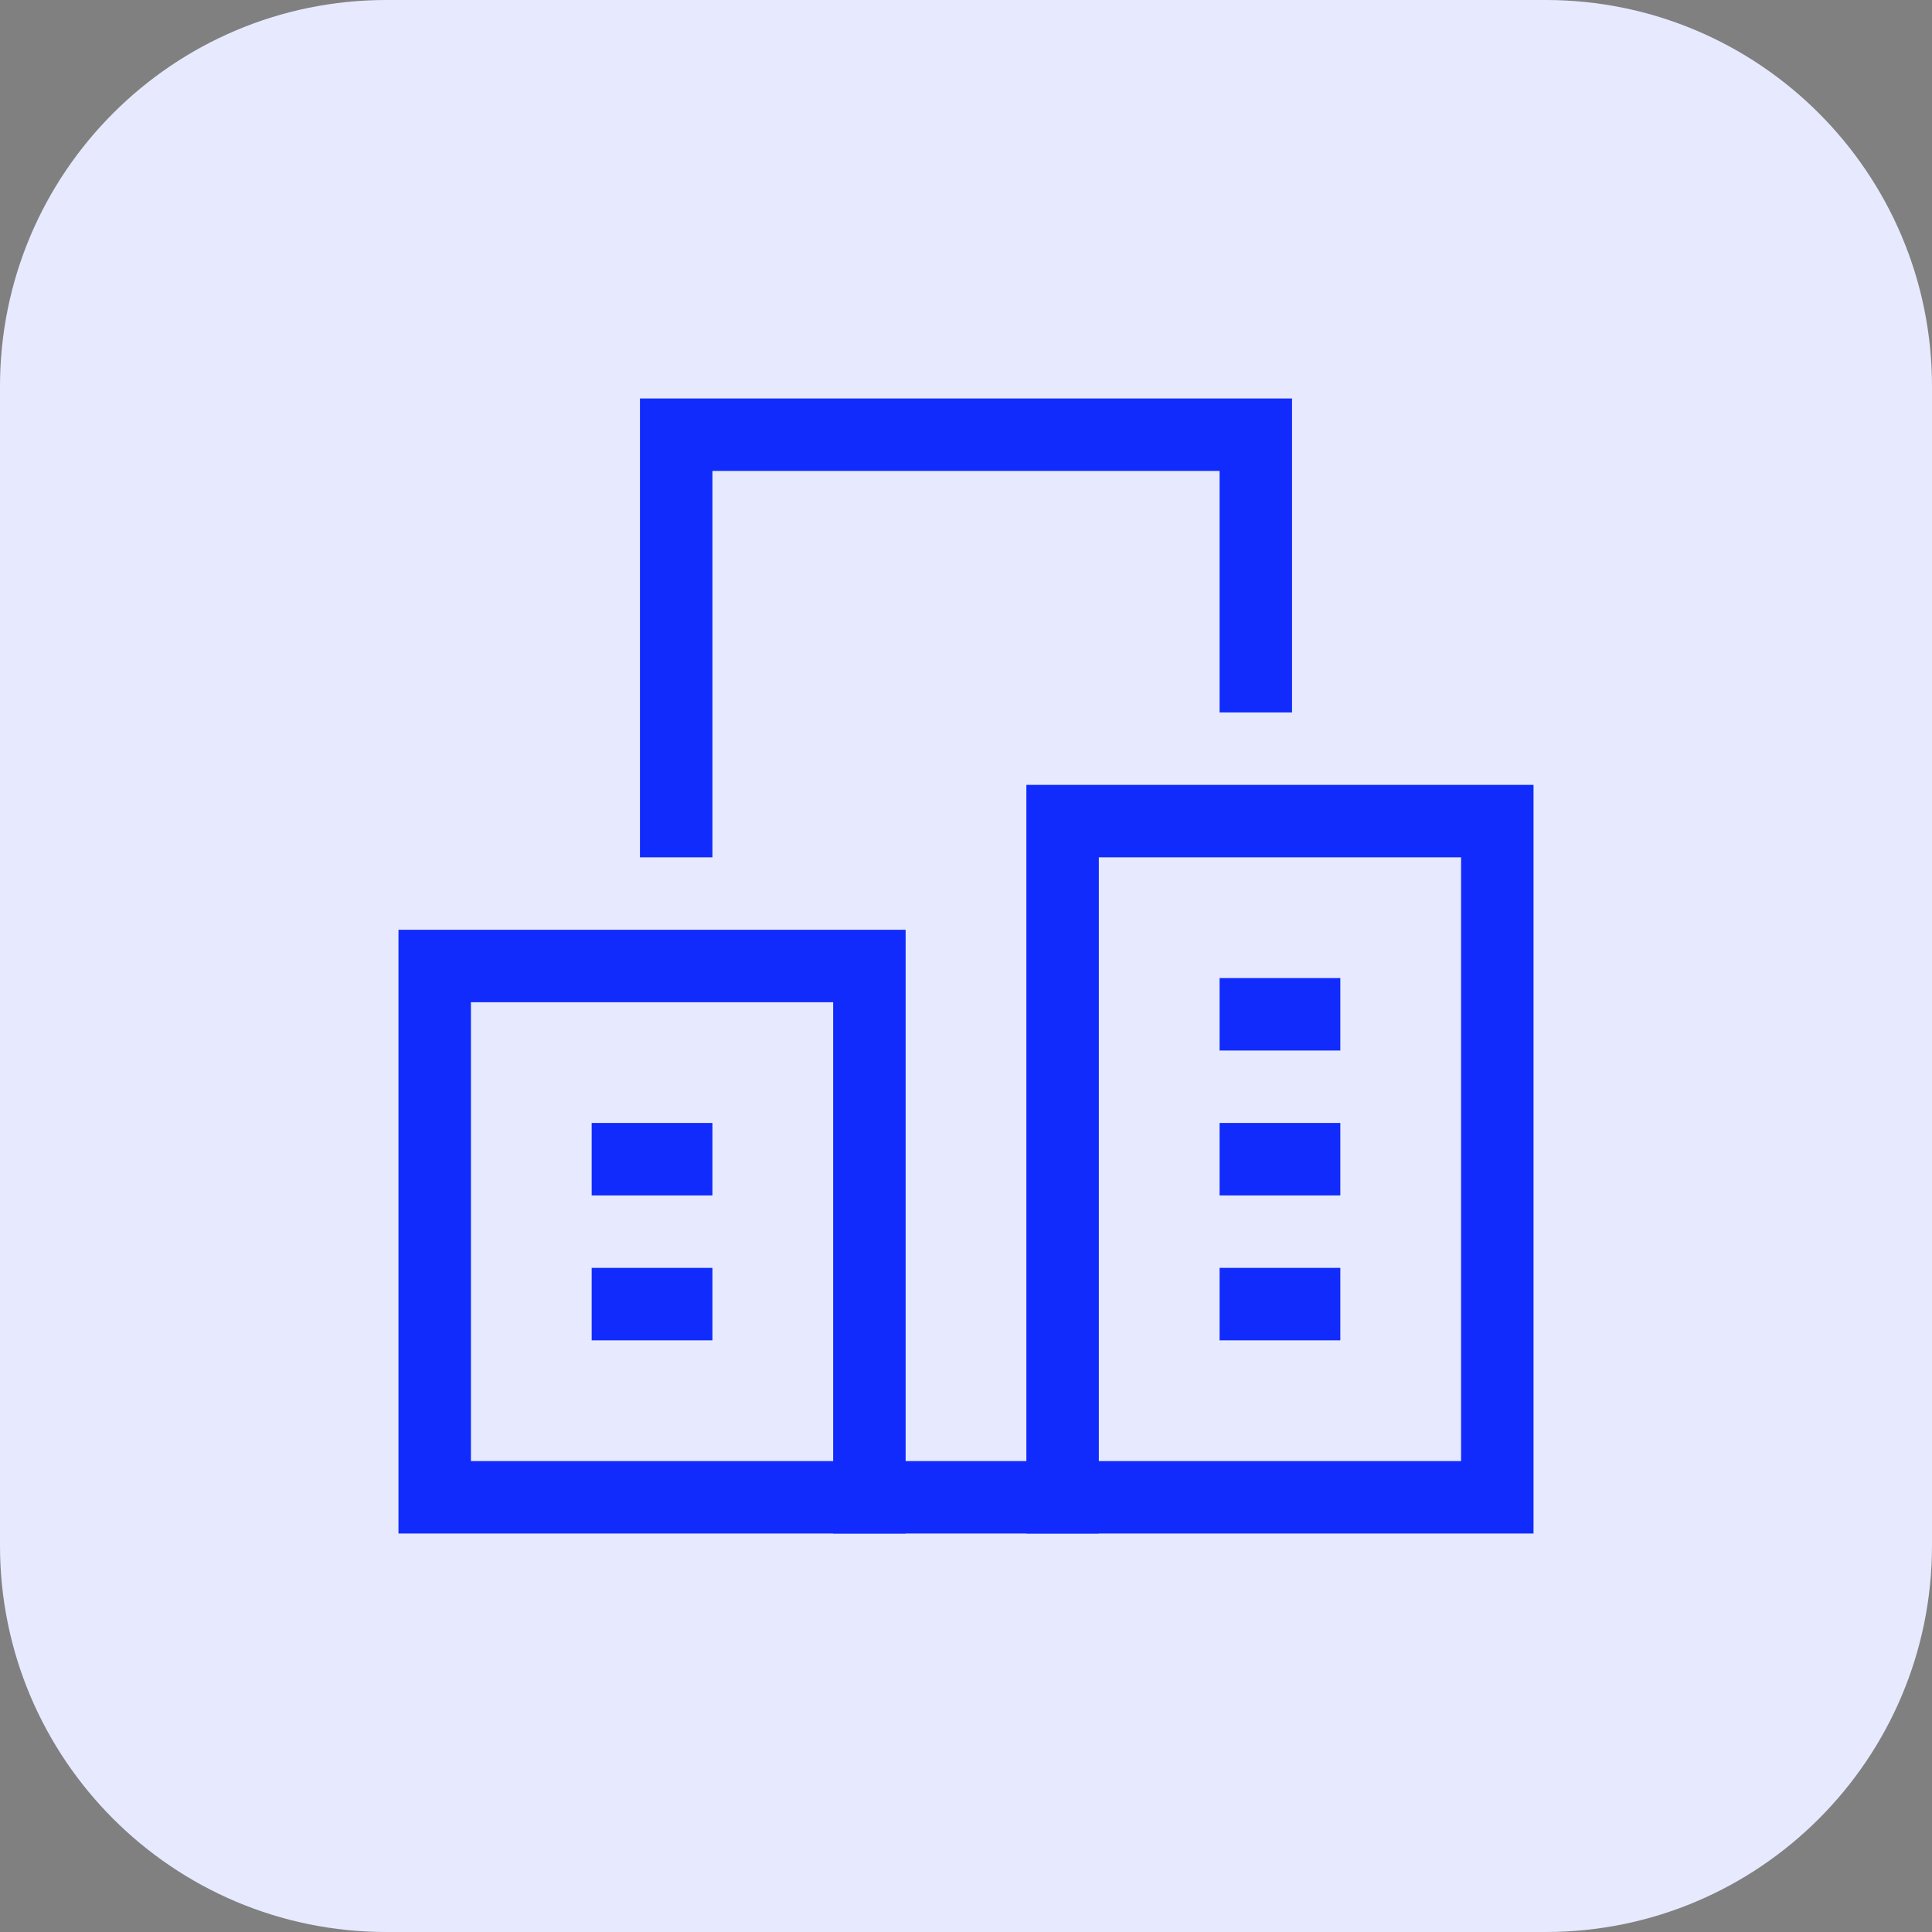
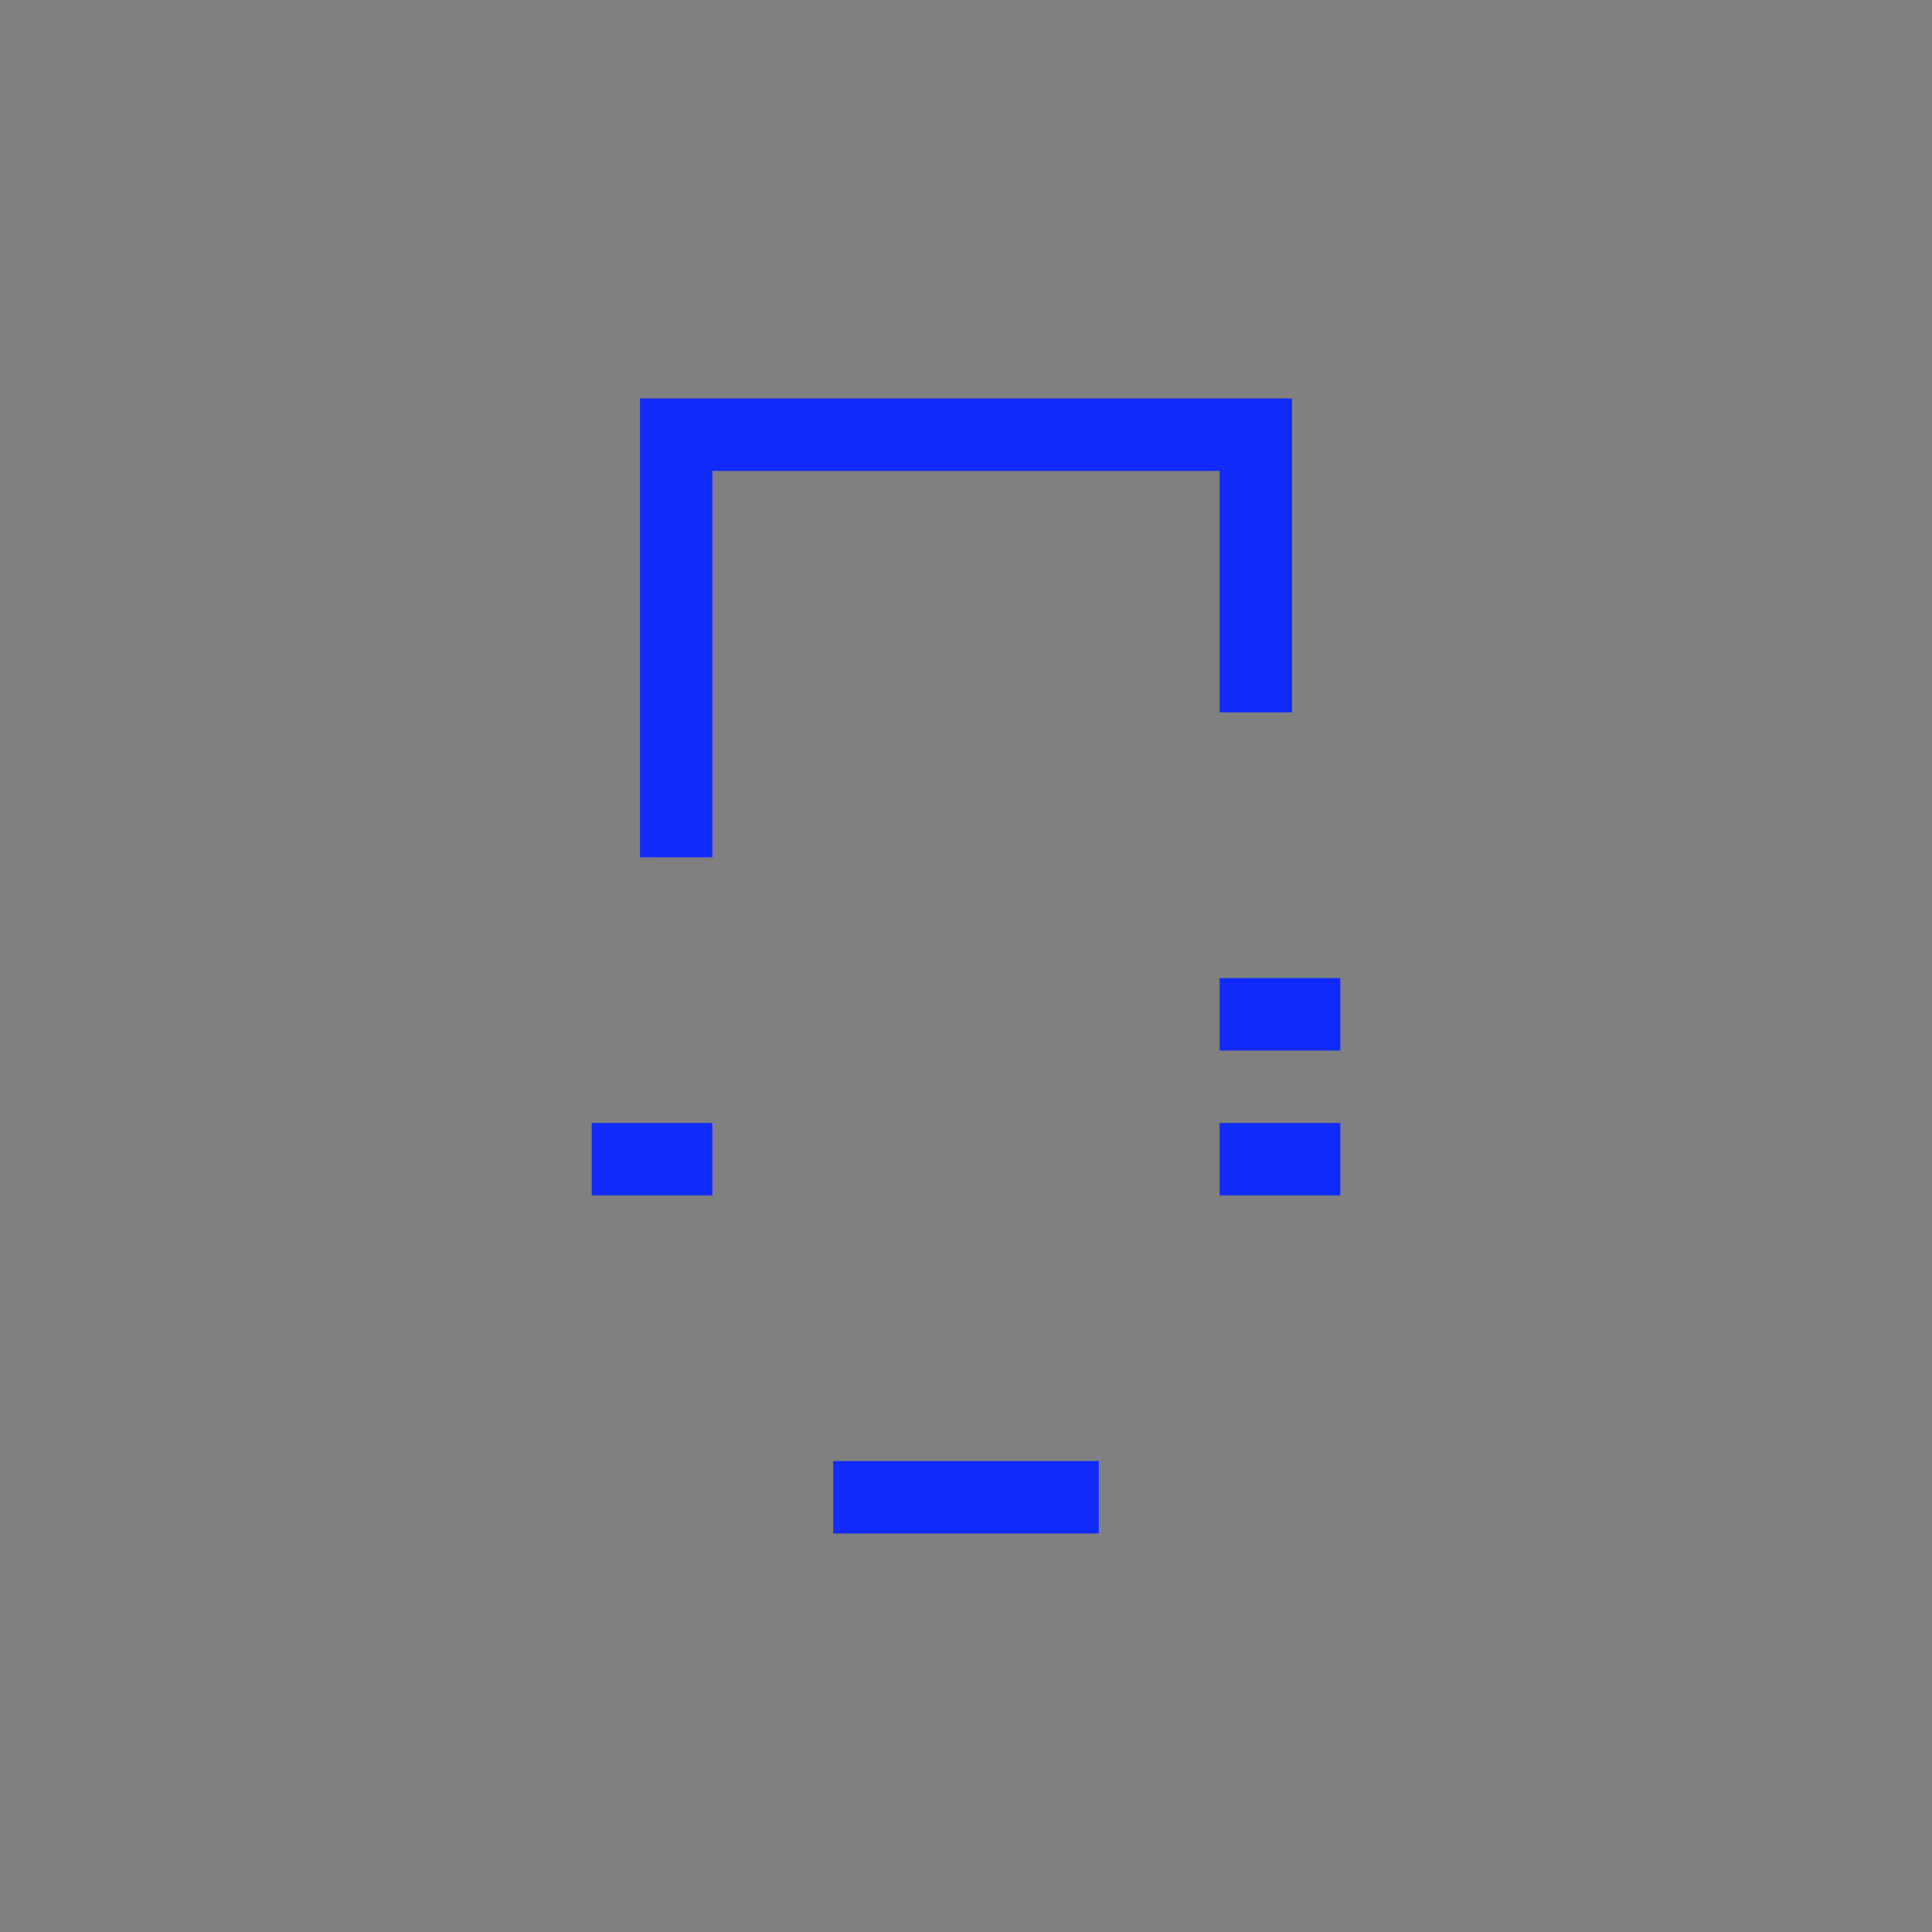
<svg xmlns="http://www.w3.org/2000/svg" width="40" height="40" viewBox="0 0 40 40" fill="none">
  <rect x="0" y="0" width="40" height="40" fill="#808080" stroke="none" />
-   <path d="M0 8C0 3.582 3.582 0 8 0H32C36.418 0 40 3.582 40 8V32C40 36.418 36.418 40 32 40H8C3.582 40 0 36.418 0 32V8Z" fill="#E7EAFF" />
  <g clip-path="url(#clip0_2402_15837)">
    <path d="M26 14V9H14V17" stroke="#112BFC" stroke-width="1.5" stroke-miterlimit="10" stroke-linecap="square" />
    <path d="M18 31H22" stroke="#112BFC" stroke-width="1.5" stroke-miterlimit="10" stroke-linecap="square" />
-     <path d="M18 20H9V31H18V20Z" stroke="#112BFC" stroke-width="1.5" stroke-miterlimit="10" stroke-linecap="square" />
-     <path d="M31 17H22V31H31V17Z" stroke="#112BFC" stroke-width="1.5" stroke-miterlimit="10" stroke-linecap="square" />
    <path d="M26 21H27" stroke="#112BFC" stroke-width="1.5" stroke-miterlimit="10" stroke-linecap="square" />
    <path d="M26 24H27" stroke="#112BFC" stroke-width="1.5" stroke-miterlimit="10" stroke-linecap="square" />
-     <path d="M26 27H27" stroke="#112BFC" stroke-width="1.5" stroke-miterlimit="10" stroke-linecap="square" />
-     <path d="M13 27H14" stroke="#112BFC" stroke-width="1.5" stroke-miterlimit="10" stroke-linecap="square" />
    <path d="M13 24H14" stroke="#112BFC" stroke-width="1.5" stroke-miterlimit="10" stroke-linecap="square" />
  </g>
  <defs>
    <clipPath id="clip0_2402_15837">
      <rect width="24" height="24" fill="white" transform="translate(8 8)" />
    </clipPath>
  </defs>
</svg>